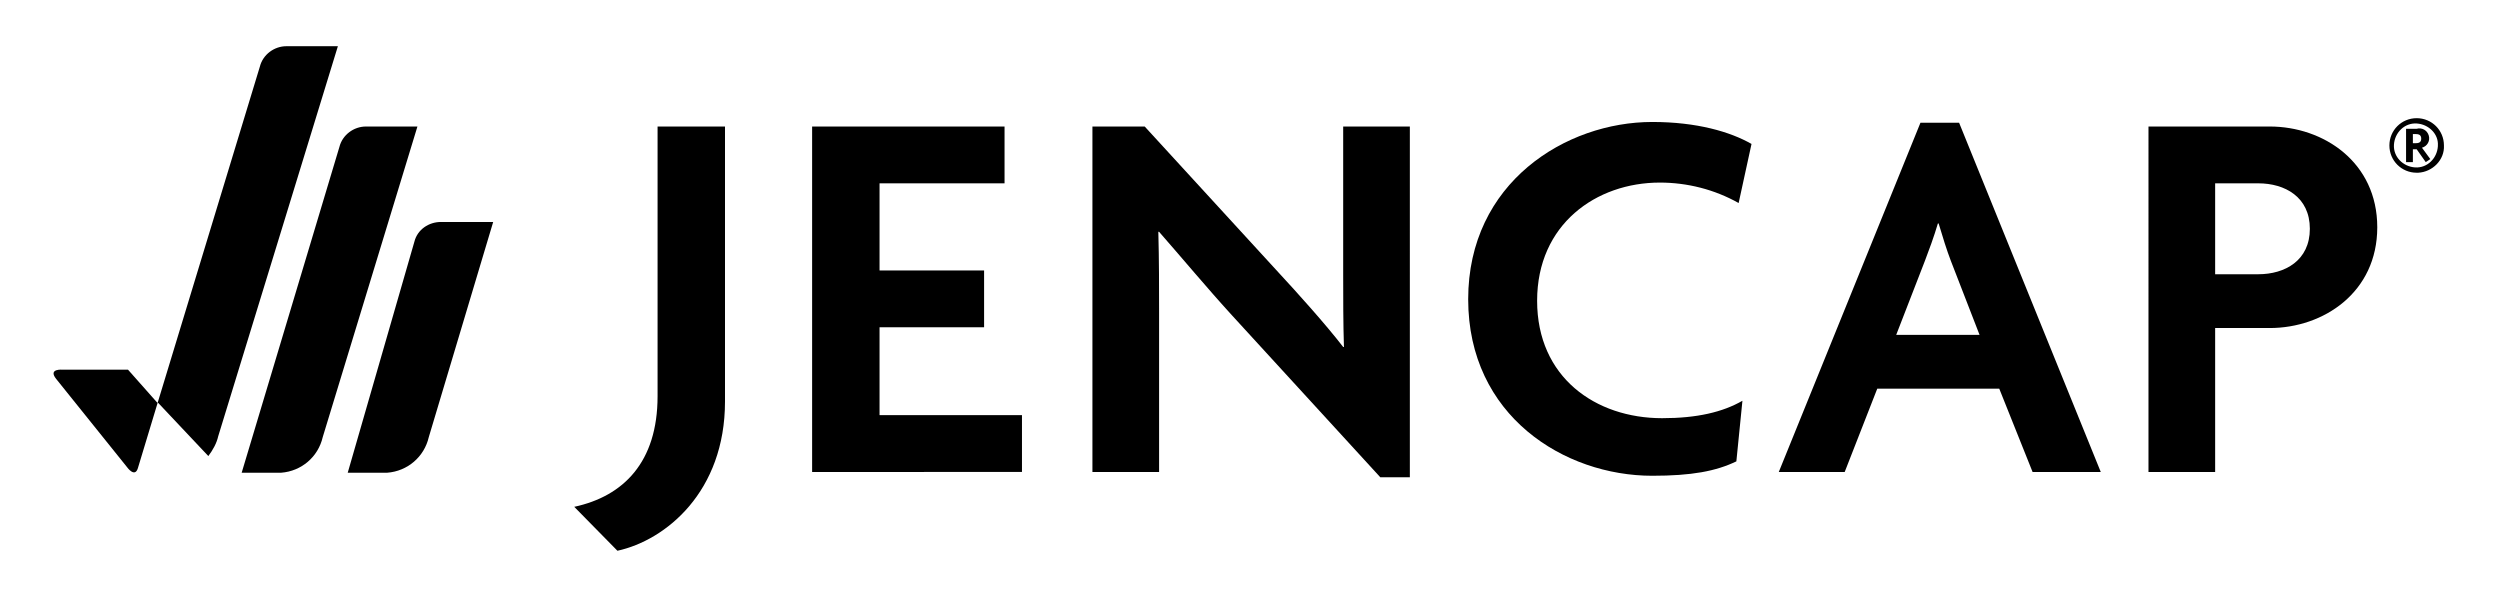
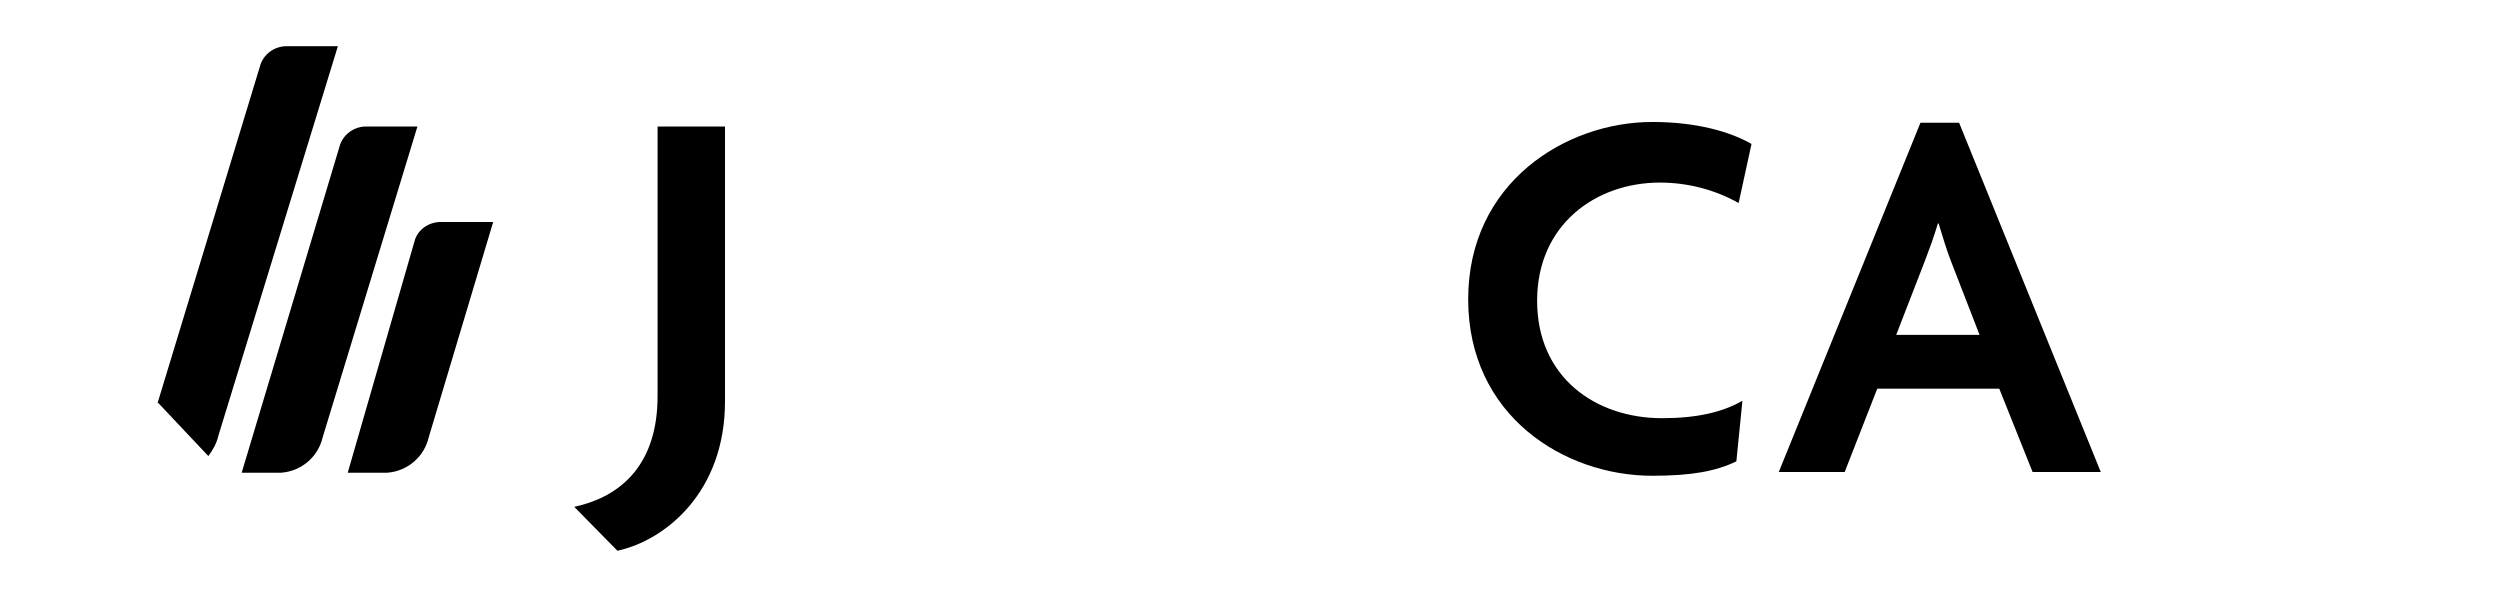
<svg xmlns="http://www.w3.org/2000/svg" version="1.1" id="Layer_1" x="0px" y="0px" viewBox="0 0 330 78.7" style="enable-background:new 0 0 330 78.7;" xml:space="preserve">
  <path d="M81.5,72.7l-5.7-5.8c6.5-1.4,11-5.9,11-14.6V16.7h8.9V53C95.7,64.9,87.9,71.3,81.5,72.7z" />
-   <path d="M107.2,62.3V16.7h25.4v7.5h-16.5v11.5h13.8v7.5h-13.8v11.6h18.8v7.5C134.9,62.3,107.2,62.3,107.2,62.3z" />
-   <path d="M182.2,63l-19.6-21.4c-3.2-3.5-6.7-7.7-9.6-11h-0.1c0.1,3.8,0.1,7.4,0.1,10.6v21.1h-8.8V16.7h6.9l17.6,19.2  c2.5,2.7,6.2,6.8,8.6,9.9h0.1c-0.1-3.1-0.1-6.5-0.1-9.6V16.7h8.8V63H182.2z" />
  <path d="M229.5,26.8c-3.2-1.8-6.8-2.7-10.4-2.7c-8.4,0-16.2,5.5-16.2,15.6s7.7,15.5,16.5,15.5c4.6,0,8-0.8,10.6-2.3l-0.8,8  c-2.7,1.3-5.9,1.9-11.1,1.9c-11.6,0-24.3-7.9-24.3-23.3s12.9-23.4,24.3-23.4c5.9,0,10.3,1.3,13.1,2.9L229.5,26.8z" />
  <path d="M268.3,62.3l-4.4-11h-16.1l-4.3,11h-8.7l18.7-46.1h5.1l18.7,46.1H268.3z M257.5,34.4c-0.5-1.3-1.1-3.2-1.6-4.9h-0.1  c-0.5,1.7-1.2,3.6-1.7,4.9l-3.8,9.8h11L257.5,34.4z" />
-   <path d="M299.6,43.3h-7.2v19h-8.8V16.7h16c7.1,0,14.2,4.7,14.2,13.3S306.7,43.3,299.6,43.3z M298.1,24.2h-5.7v12h5.7  c3.5,0,6.8-1.8,6.8-6S301.6,24.2,298.1,24.2z" />
  <path d="M55.1,16.7h-6.8c-1.6,0-3.1,1.1-3.5,2.7l-12.9,43h5.2c2.7-0.2,4.9-2.1,5.5-4.7L55.1,16.7z" />
  <path d="M65.1,29.3h-6.9c-1.6,0-3.1,1-3.5,2.6l-8.8,30.5h5.2c2.7-0.2,4.9-2.1,5.5-4.7L65.1,29.3z" />
-   <path d="M7.4,50l9.4,11.7c0,0,1,1.4,1.4,0.1l2.6-8.6l-3.9-4.4H8.3C8.3,48.8,6.3,48.6,7.4,50z" />
  <path d="M27.5,60.2c0.6-0.8,1.1-1.7,1.3-2.6L44.6,6.1h-6.8c-1.6,0-3.1,1.1-3.5,2.7L20.8,53.2h0.1L27.5,60.2z" />
-   <path d="M319,22.8c-2,0-3.6-1.6-3.6-3.6s1.6-3.6,3.6-3.6s3.6,1.6,3.6,3.6c0.1,1.9-1.5,3.5-3.4,3.6C319.1,22.8,319.1,22.8,319,22.8z   M319,16.3c-1.6-0.1-2.9,1.2-3,2.8s1.2,2.9,2.8,3c1.6,0.1,2.9-1.2,3-2.8v-0.1C321.9,17.7,320.6,16.4,319,16.3  C319.1,16.3,319,16.3,319,16.3z M320.2,21.4l-1.2-1.7h-0.5v1.7h-0.9V17h1.4c0.7-0.2,1.4,0.2,1.6,0.9s-0.2,1.4-0.9,1.6l0,0l1.1,1.5  L320.2,21.4z M318.9,17.7h-0.4v1.2h0.4c0.5,0,0.7-0.2,0.7-0.6S319.4,17.7,318.9,17.7L318.9,17.7z" />
</svg>